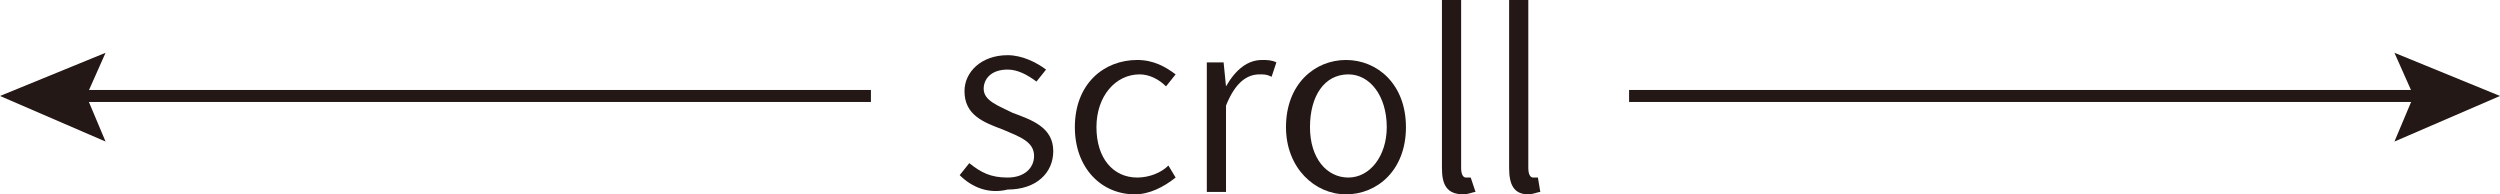
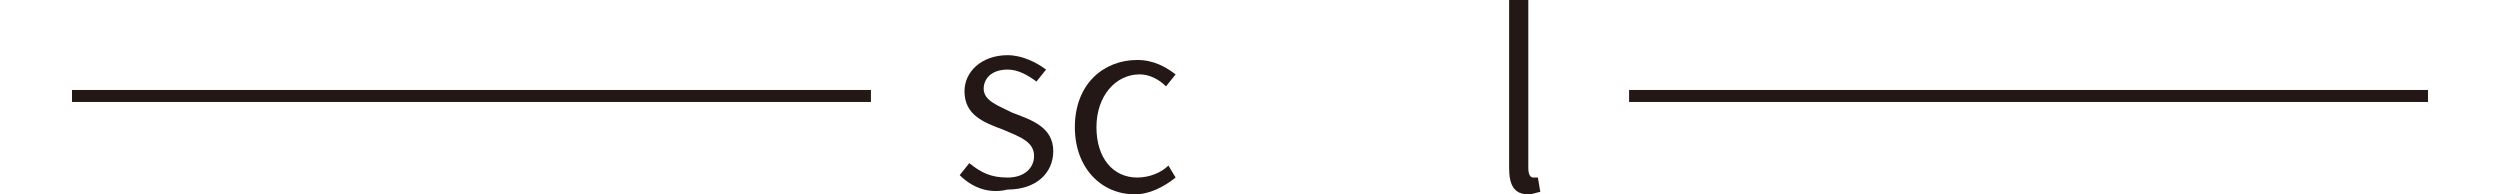
<svg xmlns="http://www.w3.org/2000/svg" version="1.1" id="レイヤー_1" x="0px" y="0px" width="104.2px" height="8.1px" viewBox="0 0 104.2 8.1" style="enable-background:new 0 0 104.2 8.1;" xml:space="preserve">
  <style type="text/css">
	.st0{fill:none;stroke:#231815;stroke-width:0.5;stroke-miterlimit:10;}
	.st1{fill:#231815;}
</style>
  <g>
    <g>
      <g>
        <line class="st0" x1="67.9" y1="4" x2="101.2" y2="4" />
        <g>
-           <polygon class="st1" points="99.8,5.9 100.6,4 99.8,2.2 104.2,4     " />
-         </g>
+           </g>
      </g>
    </g>
    <g>
      <g>
        <line class="st0" x1="3" y1="4" x2="36.3" y2="4" />
        <g>
-           <polygon class="st1" points="4.4,5.9 3.6,4 4.4,2.2 0,4     " />
-         </g>
+           </g>
      </g>
    </g>
  </g>
  <g>
    <path class="st1" d="M40,7.3l0.4-0.5c0.5,0.4,0.9,0.6,1.6,0.6c0.7,0,1.1-0.4,1.1-0.9c0-0.6-0.6-0.8-1.3-1.1   c-0.8-0.3-1.6-0.6-1.6-1.6c0-0.8,0.7-1.5,1.8-1.5c0.6,0,1.2,0.3,1.6,0.6l-0.4,0.5c-0.4-0.3-0.8-0.5-1.2-0.5c-0.7,0-1,0.4-1,0.8   c0,0.5,0.6,0.7,1.2,1c0.8,0.3,1.7,0.6,1.7,1.6c0,0.9-0.7,1.6-1.9,1.6C41.2,8.1,40.5,7.8,40,7.3z" />
    <path class="st1" d="M44.8,5.3c0-1.8,1.2-2.8,2.6-2.8c0.7,0,1.2,0.3,1.6,0.6l-0.4,0.5c-0.3-0.3-0.7-0.5-1.1-0.5   c-1,0-1.8,0.9-1.8,2.2c0,1.3,0.7,2.1,1.7,2.1c0.5,0,1-0.2,1.3-0.5L49,7.4c-0.5,0.4-1.1,0.7-1.7,0.7C45.9,8.1,44.8,7,44.8,5.3z" />
-     <path class="st1" d="M50.3,2.6h0.7l0.1,1h0c0.4-0.7,0.9-1.1,1.5-1.1c0.2,0,0.4,0,0.6,0.1L53,3.2c-0.2-0.1-0.3-0.1-0.5-0.1   c-0.5,0-1,0.3-1.4,1.3V8h-0.8V2.6z" />
-     <path class="st1" d="M53.6,5.3c0-1.8,1.2-2.8,2.5-2.8s2.5,1,2.5,2.8c0,1.8-1.2,2.8-2.5,2.8S53.6,7,53.6,5.3z M57.8,5.3   c0-1.3-0.7-2.2-1.6-2.2c-1,0-1.6,0.9-1.6,2.2c0,1.3,0.7,2.1,1.6,2.1C57.1,7.4,57.8,6.5,57.8,5.3z" />
-     <path class="st1" d="M60.1,7V0h0.8v7c0,0.3,0.1,0.4,0.2,0.4c0.1,0,0.1,0,0.2,0L61.5,8c-0.1,0-0.3,0.1-0.5,0.1   C60.3,8.1,60.1,7.7,60.1,7z" />
    <path class="st1" d="M62.9,7V0h0.8v7c0,0.3,0.1,0.4,0.2,0.4c0.1,0,0.1,0,0.2,0L64.2,8c-0.1,0-0.3,0.1-0.5,0.1   C63.1,8.1,62.9,7.7,62.9,7z" />
  </g>
  <g>
</g>
  <g>
</g>
  <g>
</g>
  <g>
</g>
  <g>
</g>
  <g>
</g>
  <g>
</g>
  <g>
</g>
  <g>
</g>
  <g>
</g>
  <g>
</g>
  <g>
</g>
  <g>
</g>
  <g>
</g>
  <g>
</g>
  <g>
</g>
</svg>